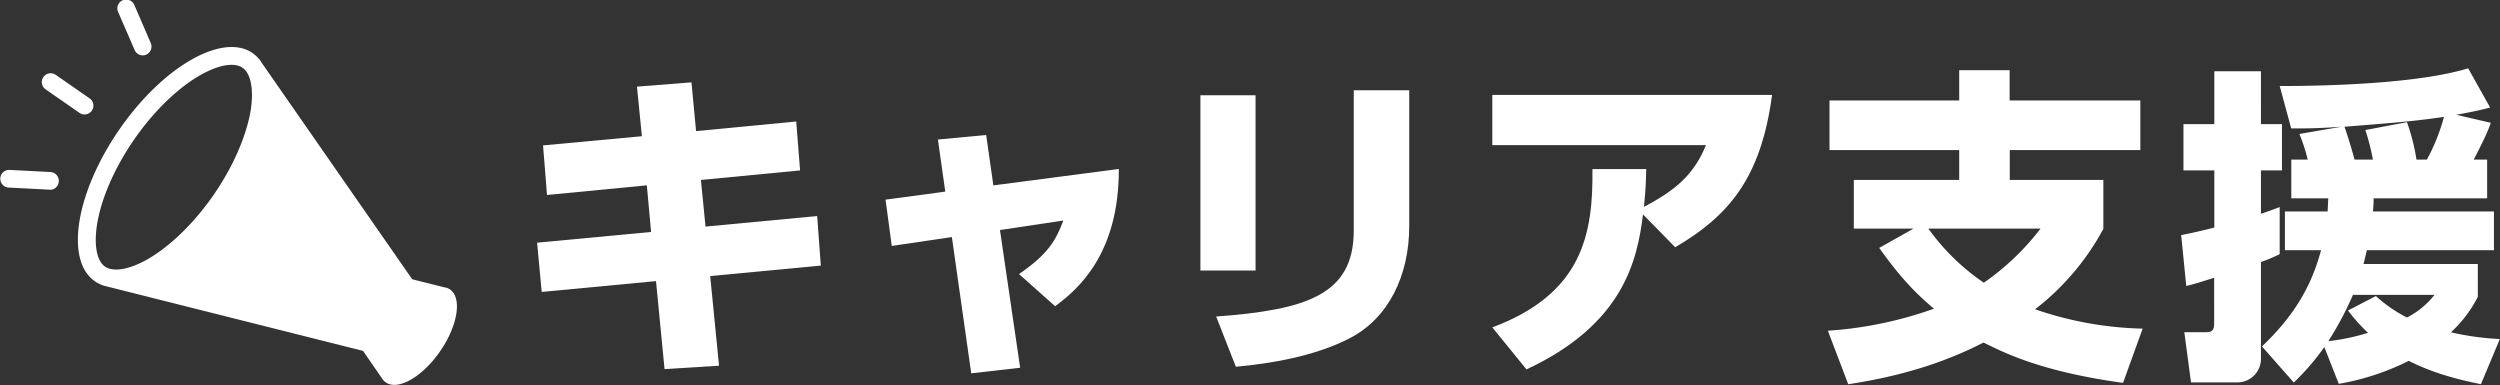
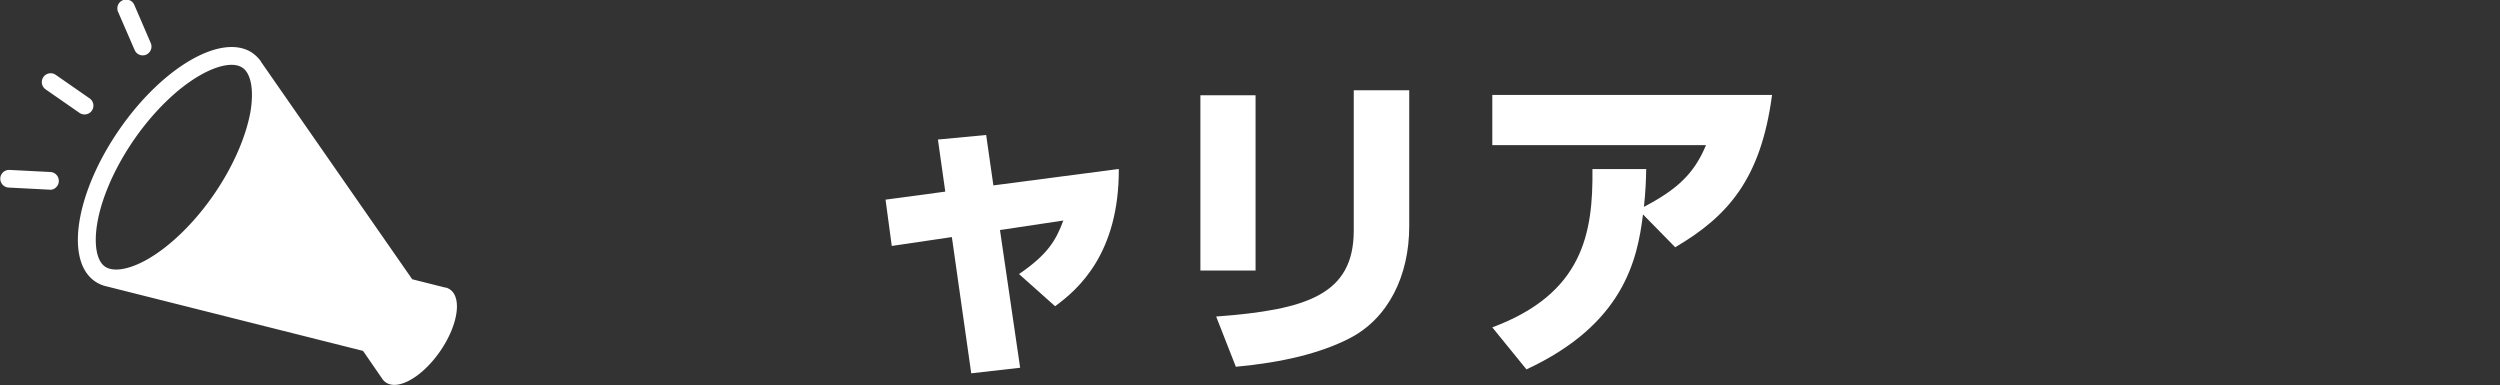
<svg xmlns="http://www.w3.org/2000/svg" viewBox="0 0 743.67 114.54">
  <rect x="0" y="0" width="743.67" height="114.54" fill="#333333" stroke="none" />
  <defs>
    <style>.cls-1{fill:#fff;}</style>
  </defs>
  <g id="レイヤー_2" data-name="レイヤー 2">
    <g id="レイヤー_1-2" data-name="レイヤー 1">
      <path class="cls-1" d="M25.65,34a2.61,2.61,0,0,1-2-.42l-10.08-7a2.62,2.62,0,1,1,3-4.32l10.08,7a2.63,2.63,0,0,1,.67,3.66A2.6,2.6,0,0,1,25.65,34ZM17.49,53.93A2.63,2.63,0,0,0,15,51.17L2.76,50.54a2.63,2.63,0,0,0-.27,5.25l12.24.63a2.47,2.47,0,0,0,.61,0A2.63,2.63,0,0,0,17.49,53.93Zm26-37.68a2.63,2.63,0,0,0,1.35-3.46L40,1.57a2.63,2.63,0,1,0-4.81,2.11L40.06,14.9a2.61,2.61,0,0,0,2.87,1.53A2.11,2.11,0,0,0,43.52,16.25Zm31.65-.45a10.25,10.25,0,0,1,2.48,2.48l0,.07,45,64.72,9.82,2.47.2,0a4.13,4.13,0,0,1,1.22.57c3.65,2.52,2.33,10.75-2.94,18.38s-12.51,11.78-16.16,9.26a4,4,0,0,1-1-1l0,0L108,104.38,31.75,85.2l-.5-.12a9.84,9.84,0,0,1-3-1.39c-9-6.18-5.72-26.4,7.24-45.15S66.21,9.61,75.17,15.8Zm-3,4.36c-2.48-1.72-7.22-.87-12.68,2.26C52.74,26.27,45.6,33.25,39.86,41.56S30.12,59,28.89,66.67c-1,6.21-.1,11,2.38,12.66s7.23.88,12.69-2.25c6.72-3.86,13.87-10.83,19.61-19.14s9.73-17.46,11-25.11C75.53,26.61,74.64,21.88,72.15,20.16Z" />
-       <path class="cls-1" d="M236.85,36.14,238,50.69l-29.5,2.84,1.37,13.87,33.21-3.13L244.17,79l-32.91,3.12,2.63,26.67-16.21,1-2.54-26.17-34,3.22-1.37-14.65L193.68,69l-1.27-13.87L162.72,58l-1.18-14.75,29.4-2.73-1.46-14.75,16.21-1.27L207.06,39Z" />
      <path class="cls-1" d="M303.46,109.39l-14.55,1.66-5.76-40.53-17.88,2.64-1.85-13.77L281.19,57,279,41.51l14.35-1.36,2.15,15,37.31-4.89c.1,25.1-12,35.75-18.95,40.83l-10.74-9.57c8.6-5.86,11-10.06,13.19-15.92l-18.85,2.83Z" />
      <path class="cls-1" d="M373.49,80.48H357.08V28.33h16.41ZM419.2,67.3c0,14.65-6.15,27.44-17.87,33.4-8.6,4.4-19.93,7.13-33.7,8.4l-5.86-14.94c26.86-2,40.93-6.45,40.93-25.59V26.86h16.5Z" />
      <path class="cls-1" d="M443.91,97.38c27-10.06,30-28,29.79-47.08h16c-.1,4-.19,6.55-.68,11.23,9.86-5.17,14.94-9.86,18.46-18.36H443.91V28.23h83.22c-3.32,25.1-13.19,36.14-28.81,45.32l-9.58-9.77c-1.66,13.38-5.66,32.62-34.67,46.1Z" />
-       <path class="cls-1" d="M631.54,113.89c-24.32-3.32-35.45-9-41.51-12-12.7,6.55-26.08,10.26-40.24,12.41l-6.06-15.92a116.18,116.18,0,0,0,31.55-6.55C570,87.32,565.71,83.12,559,73.74L569.23,68H551.45V53.53H582.8V44.64H544.22V29.89H582.8v-9h15v9h38.88V44.64H597.84v8.89h27.84V68.08A75.09,75.09,0,0,1,605.37,92a105,105,0,0,0,32,5.76ZM573.62,68A65.83,65.83,0,0,0,590.13,84.1,75.4,75.4,0,0,0,607,68Z" />
-       <path class="cls-1" d="M648.83,69.93c2.44-.48,5-1,9.86-2.24v-17h-9.18V36.92h9.18V21.2h13.87V36.92h6.25V50.69h-6.25v12.9c3.23-1.08,3.91-1.37,5.57-2v14a43.75,43.75,0,0,1-5.57,2.34v28.82a7,7,0,0,1-7,7H651.76l-2-14.94h6.54c1.37,0,2.34-.3,2.34-2.54V82.63c-5.27,1.66-6.44,2-8.3,2.44Zm92.1-33.4c-.58,1.76-1.66,4.4-5.08,10.94h4V59H706.07a32.71,32.71,0,0,1-.2,3.9h36V74.43h-37.8c-.68,2.83-.78,3.32-1,4.1h34V88.3a37.11,37.11,0,0,1-8,10.55,81.56,81.56,0,0,0,14.55,2L738,114.28c-10.84-2.15-17-4.69-21.48-6.94a74.28,74.28,0,0,1-20.81,6.84l-4.3-10.94a71.46,71.46,0,0,1-9.08,10.55l-9.47-10.74c9.37-8.89,14.65-17.68,17.58-28.62H679.69V62.9h12.7c.1-1.56.1-2.44.2-3.9h-11V47.47h4.88A52.78,52.78,0,0,0,684,39.85l12.5-2.15c-8.4.59-11.72.49-14.94.49l-3.42-12.6c17.88,0,42.39-1.07,56.06-5.27L740.74,32c-2.35.58-3.91,1-10.06,2.15Zm-41,51.18a97.52,97.52,0,0,1-7.32,13.77A61.66,61.66,0,0,0,704.4,99a53.3,53.3,0,0,1-5.95-6.64l8.3-4.3A41,41,0,0,0,716,94.45a25.05,25.05,0,0,0,8.2-6.74Zm22-40.24A57.81,57.81,0,0,0,727,34.77c-8.79,1.27-13.58,1.66-29.6,2.93.49,1.27,2,6,3,9.77h5.47a68.93,68.93,0,0,0-2.25-8.79L716,36.34a62.2,62.2,0,0,1,2.83,11.13Z" />
    </g>
  </g>
</svg>